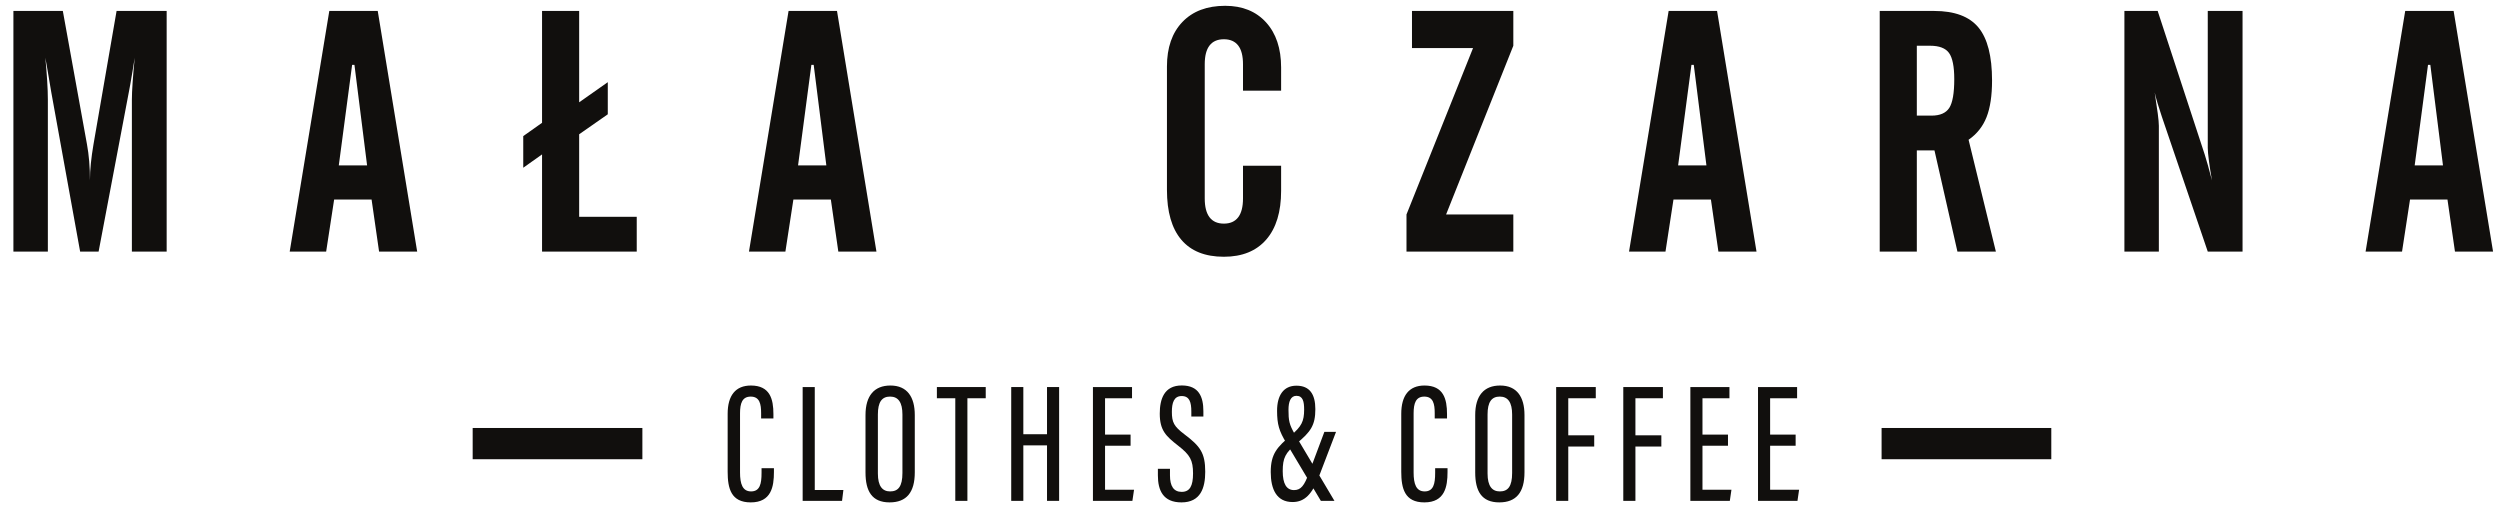
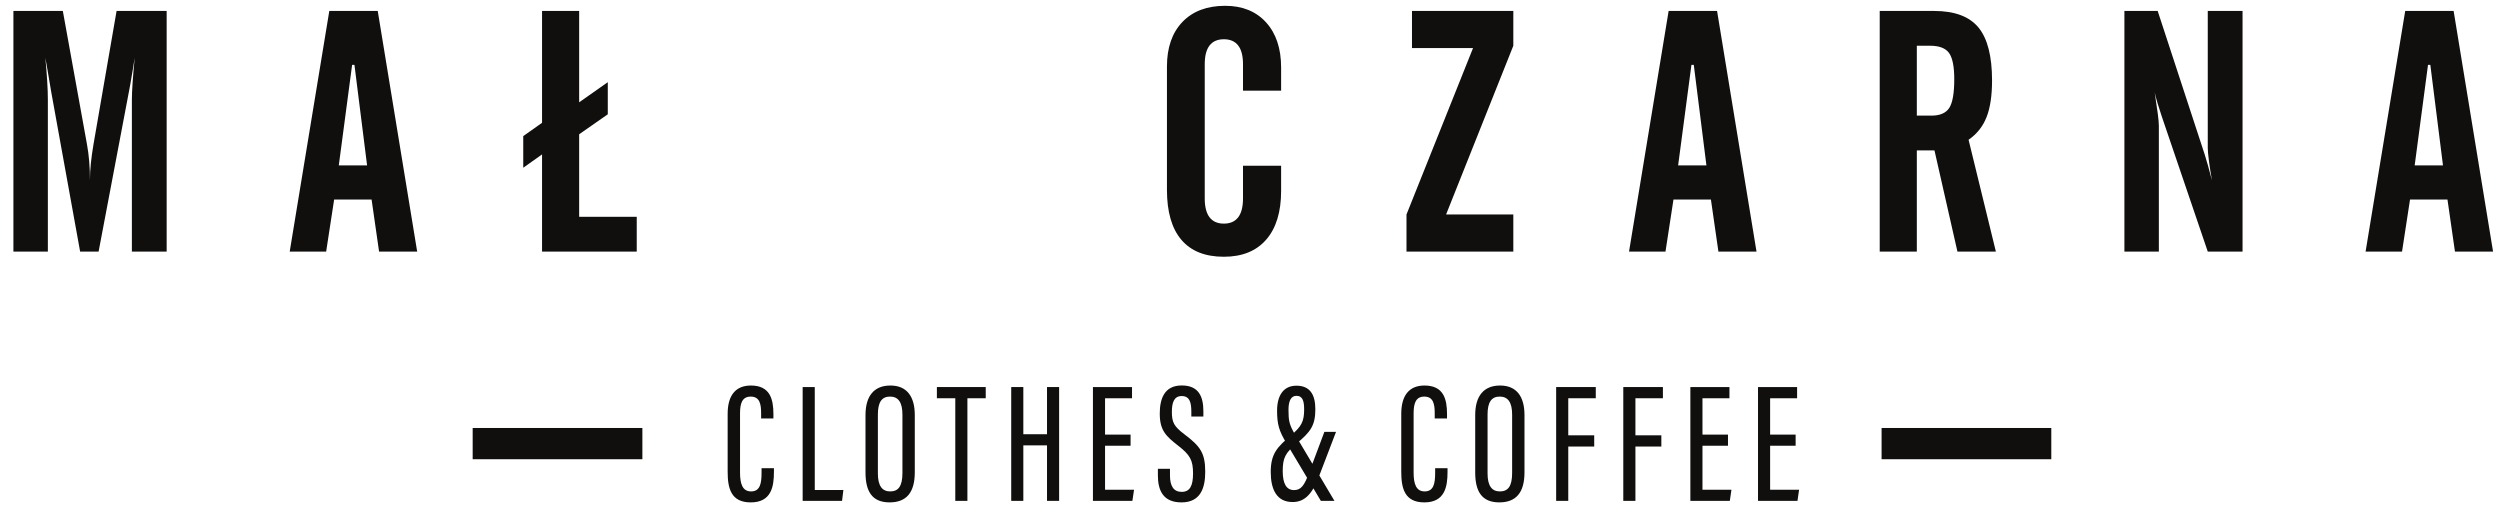
<svg xmlns="http://www.w3.org/2000/svg" viewBox="0 0 1214 251" width="1214" height="251">
  <style>tspan { white-space:pre }
.shp0 { fill: #110f0d }</style>
  <g id="surface1">
    <path id="Layer" class="shp0" d="M6.51 122.17V5.32h24L42.23 70.05C42.71 72.64 43.07 75.41 43.32 78.37 43.56 81.34 43.68 84.41 43.68 87.59 43.68 84.89 43.83 82.12 44.13 79.26 44.42 76.41 44.84 73.39 45.38 70.21L56.61 5.32H80.93V122.17H64.04V48.39C64.04 46.29 64.17 43.46 64.41 39.91 64.65 36.35 64.99 32.39 65.42 28.03 65.15 29.59 64.8 31.75 64.37 34.49 63.5 39.72 62.91 43.09 62.59 44.59L47.88 122.17H38.91L24.85 44.51C24.31 41.39 23.73 37.97 23.12 34.25 22.5 30.54 22.13 28.46 22.02 28.03 22.4 32.02 22.7 35.75 22.91 39.22 23.13 42.7 23.24 45.75 23.24 48.39v73.78H6.51z" />
    <path id="Layer" fill-rule="evenodd" class="shp0" d="M140.68 122.17 159.91 5.32h23.52l19.15 116.85h-18.5L180.44 96.88H162.26l-3.88 25.29h-17.7zm23.84-41.86h13.74L172.12 31.5h-1.13l-6.47 48.81z" />
    <path id="Layer" class="shp0" d="M263.22 122.17V74.98L254.09 81.45V66.09L263.22 59.63V5.32h18.02V49.68l13.9-9.77V55.5l-13.9 9.7v40.08H309.2v16.89H263.22z" />
-     <path id="Layer" fill-rule="evenodd" class="shp0" d="M363.7 122.17 382.93 5.32h23.52L425.6 122.17H407.09l-3.63-25.29H385.27l-3.88 25.29H363.7zm23.84-41.86h13.73L395.13 31.5H394L387.54 80.31z" />
    <path id="Layer" class="shp0" d="M566.67 92.19V32.31C566.67 23.1 569.18 15.88 574.19 10.66 579.2 5.43 586.12 2.82 594.96 2.82 603.3 2.82 609.92 5.5 614.79 10.86 619.67 16.22 622.11 23.53 622.11 32.8V44.03H603.6V31.18C603.6 27.14 602.82 24.11 601.26 22.09 599.7 20.07 597.38 19.06 594.31 19.06 591.24 19.06 588.92 20.07 587.36 22.09 585.8 24.11 585.02 27.14 585.02 31.18V96.39C585.02 100.43 585.8 103.48 587.36 105.52 588.92 107.57 591.24 108.59 594.31 108.59 597.38 108.59 599.7 107.57 601.26 105.52 602.82 103.48 603.6 100.43 603.6 96.39V80.47h18.51V92.68C622.11 102.91 619.7 110.8 614.88 116.35 610.05 121.9 603.2 124.68 594.31 124.68 585.2 124.68 578.32 121.93 573.66 116.43 569 110.94 566.67 102.86 566.67 92.19z" />
    <path id="Layer" class="shp0" d="M682.99 122.17V104.15L715.31 23.34H685.66V5.32h49.21V22.21l-32.65 81.94h32.65v18.02H682.99z" />
    <path id="Layer" fill-rule="evenodd" class="shp0" d="M791.06 122.17 810.29 5.32h23.52L852.96 122.17h-18.5L830.82 96.88H812.64l-3.88 25.29h-17.7zM814.9 80.31h13.74L822.5 31.5H821.36L814.9 80.31z" />
    <path id="Layer" fill-rule="evenodd" class="shp0" d="M930.81 73.04v49.13H912.79V5.32H939.21C949.13 5.32 956.29 7.99 960.71 13.32 965.13 18.66 967.34 27.25 967.34 39.1 967.34 46.43 966.45 52.35 964.67 56.88 962.89 61.4 959.98 65.07 955.94 67.87l13.26 54.3H950.53L939.38 73.04H930.81zm0-50.83V56.15H937.92C942.07 56.15 944.95 54.9 946.57 52.39 948.18 49.89 948.99 45.24 948.99 38.45 948.99 32.31 948.14 28.07 946.45 25.73 944.75 23.38 941.69 22.21 937.28 22.21H930.81z" />
    <path id="Layer" class="shp0" d="M1031.61 122.17V5.32H1047.77L1070.64 75.14C1071.07 76.49 1071.6 78.27 1072.22 80.47 1072.84 82.68 1073.47 85.05 1074.12 87.59 1073.52 84.19 1073.04 81.05 1072.66 78.17 1072.29 75.29 1072.09 73.18 1072.09 71.83V5.32H1088.98V122.17H1072.09l-21.97-64.56C1050.01 57.34 1049.88 56.93 1049.71 56.39 1048.2 51.98 1047.07 48.15 1046.32 44.92 1046.96 49.01 1047.46 52.42 1047.81 55.14 1048.16 57.86 1048.34 59.84 1048.34 61.08v61.09h-16.73z" />
    <path id="Layer" fill-rule="evenodd" class="shp0" d="M1148.73 122.17 1167.97 5.32h23.51L1210.63 122.17h-18.5L1188.49 96.88H1170.31L1166.43 122.17h-17.7zM1172.57 80.31h13.74L1180.17 31.5H1179.04L1172.57 80.31z" />
    <path id="Layer" class="shp0" d="M375.82 227.37v1.87C375.82 236.27 374.56 243.96 364.56 243.96 354.99 243.96 353.35 237.18 353.35 229.06V200.94C353.35 192.09 357.15 187.21 364.64 187.21 373.91 187.21 375.57 193.8 375.57 201.04v2.16H369.6V200.6C369.6 196.22 368.91 192.59 364.55 192.59 360.4 192.59 359.36 195.86 359.36 200.74v28.69C359.36 234.98 360.57 238.63 364.72 238.63 369.03 238.63 369.81 234.89 369.81 229.68v-2.31H375.82z" />
    <path id="Layer" class="shp0" d="M389.77 187.95h5.88v49.98h13.9L408.9 243.22H389.77V187.95z" />
    <path id="Layer" fill-rule="evenodd" class="shp0" d="M444.22 201.53v27.85c0 9.71-4 14.58-12.24 14.58-8.56.0-11.69-5.45-11.69-14.5V201.54C420.29 192.15 424.57 187.21 432.38 187.21 440.55 187.21 444.22 192.79 444.22 201.53zM426.3 201.26v28.68C426.3 236.15 428.55 238.63 432.26 238.63 436.17 238.63 438.22 236.23 438.22 229.68V201.27c0-5.87-2.02-8.69-6-8.69C428.23 192.58 426.3 195.24 426.3 201.26z" />
    <path id="Layer" class="shp0" d="M463.89 193.39h-8.94v-5.44h23.72v5.44H469.77v49.83h-5.88V193.39z" />
    <path id="Layer" class="shp0" d="M491.05 187.95h5.88v22.91h11.5V187.95H514.31v55.27H508.43V216.27h-11.5v26.95h-5.88V187.95z" />
    <path id="Layer" class="shp0" d="M549.01 216.46h-12.4v21.36h14.08L549.89 243.22H530.73V187.95h18.98v5.44h-13.1v17.66h12.4v5.41z" />
    <path id="Layer" class="shp0" d="M568.14 227.66V230.86C568.14 236.07 569.95 238.85 573.82 238.85 577.77 238.85 579.34 235.99 579.34 229.93 579.34 223.46 577.92 220.95 572.1 216.41 566.18 211.79 563.18 209 563.18 200.85 563.18 193.85 565.28 187.13 573.95 187.18 582.18 187.22 584.36 192.7 584.36 199.71V202.28H578.51V199.88C578.51 195.28 577.62 192.32 573.83 192.32 570.04 192.32 569.06 195.64 569.06 199.98 569.06 205.12 570.09 207.07 575.16 210.9 582.83 216.7 585.26 219.93 585.26 229.11 585.26 236.88 583.04 243.96 573.71 243.96 564.79 243.96 562.27 238.11 562.27 230.84V227.66h5.87z" />
    <path id="Layer" class="shp0" d="M648.77 209.73 640.46 231.46C637.22 239.79 633.66 243.79 627.68 243.79 619.91 243.79 617.07 237.57 617.07 229.23c0-8.94 3.15-12.15 9.88-17.85C631.98 207.1 633.29 204.67 633.29 198.88 633.29 194.92 632.66 192.21 629.54 192.21 626.71 192.21 625.69 195.11 625.69 198.98 625.69 204.16 626.02 206.16 628.8 210.9l19.21 32.32H641.41L624.57 215C621.14 209.31 620.15 206.09 620.15 199.43 620.15 192.07 623.23 187.29 629.55 187.29 635.97 187.29 638.73 191.46 638.73 198.68 638.73 206.5 636.5 209.71 629.6 215.38 624.17 219.94 622.89 222.34 622.89 228.8 622.89 234.89 624.71 237.99 628.38 237.99 631.77 237.99 633.36 235.72 635.47 230.1L643.11 209.73H648.77z" />
    <path id="Layer" class="shp0" d="M702.92 227.37v1.87C702.92 236.27 701.65 243.96 691.66 243.96 682.09 243.96 680.45 237.18 680.45 229.06V200.94C680.45 192.09 684.25 187.21 691.73 187.21 701.01 187.21 702.67 193.8 702.67 201.04v2.16H696.7V200.6C696.7 196.22 696.01 192.59 691.64 192.59 687.5 192.59 686.45 195.86 686.45 200.74v28.69C686.45 234.98 687.66 238.63 691.81 238.63 696.13 238.63 696.91 234.89 696.91 229.68v-2.31H702.92z" />
    <path id="Layer" fill-rule="evenodd" class="shp0" d="M740.29 201.53v27.85c0 9.71-4 14.58-12.24 14.58C719.49 243.96 716.36 238.51 716.36 229.46V201.54C716.36 192.15 720.63 187.21 728.45 187.21 736.62 187.21 740.29 192.79 740.29 201.53zM722.36 201.26v28.68C722.36 236.15 724.62 238.63 728.33 238.63 732.24 238.63 734.29 236.23 734.29 229.68V201.27C734.29 195.4 732.27 192.58 728.28 192.58 724.3 192.58 722.36 195.24 722.36 201.26z" />
    <path id="Layer" class="shp0" d="M755.67 187.95h19.24v5.44H761.55v18h12.6V216.84h-12.6v26.38h-5.88V187.95z" />
    <path id="Layer" class="shp0" d="M788.27 187.95h19.24v5.44H794.16v18h12.59V216.84H794.16v26.38H788.27V187.95z" />
    <path id="Layer" class="shp0" d="M839.11 216.46H826.72v21.36H840.79L840 243.22H820.84V187.95h18.98v5.44h-13.1v17.66h12.39v5.41z" />
    <path id="Layer" class="shp0" d="M871.96 216.46H859.57v21.36H873.64L872.85 243.22H853.69V187.95H872.67v5.44H859.57v17.66h12.39v5.41z" />
    <path id="Layer" class="shp0" d="M311.94 223H229.53V207.83h82.41V223z" />
    <path id="Layer" class="shp0" d="M996.11 223H913.7V207.83h82.41V223z" />
  </g>
</svg>